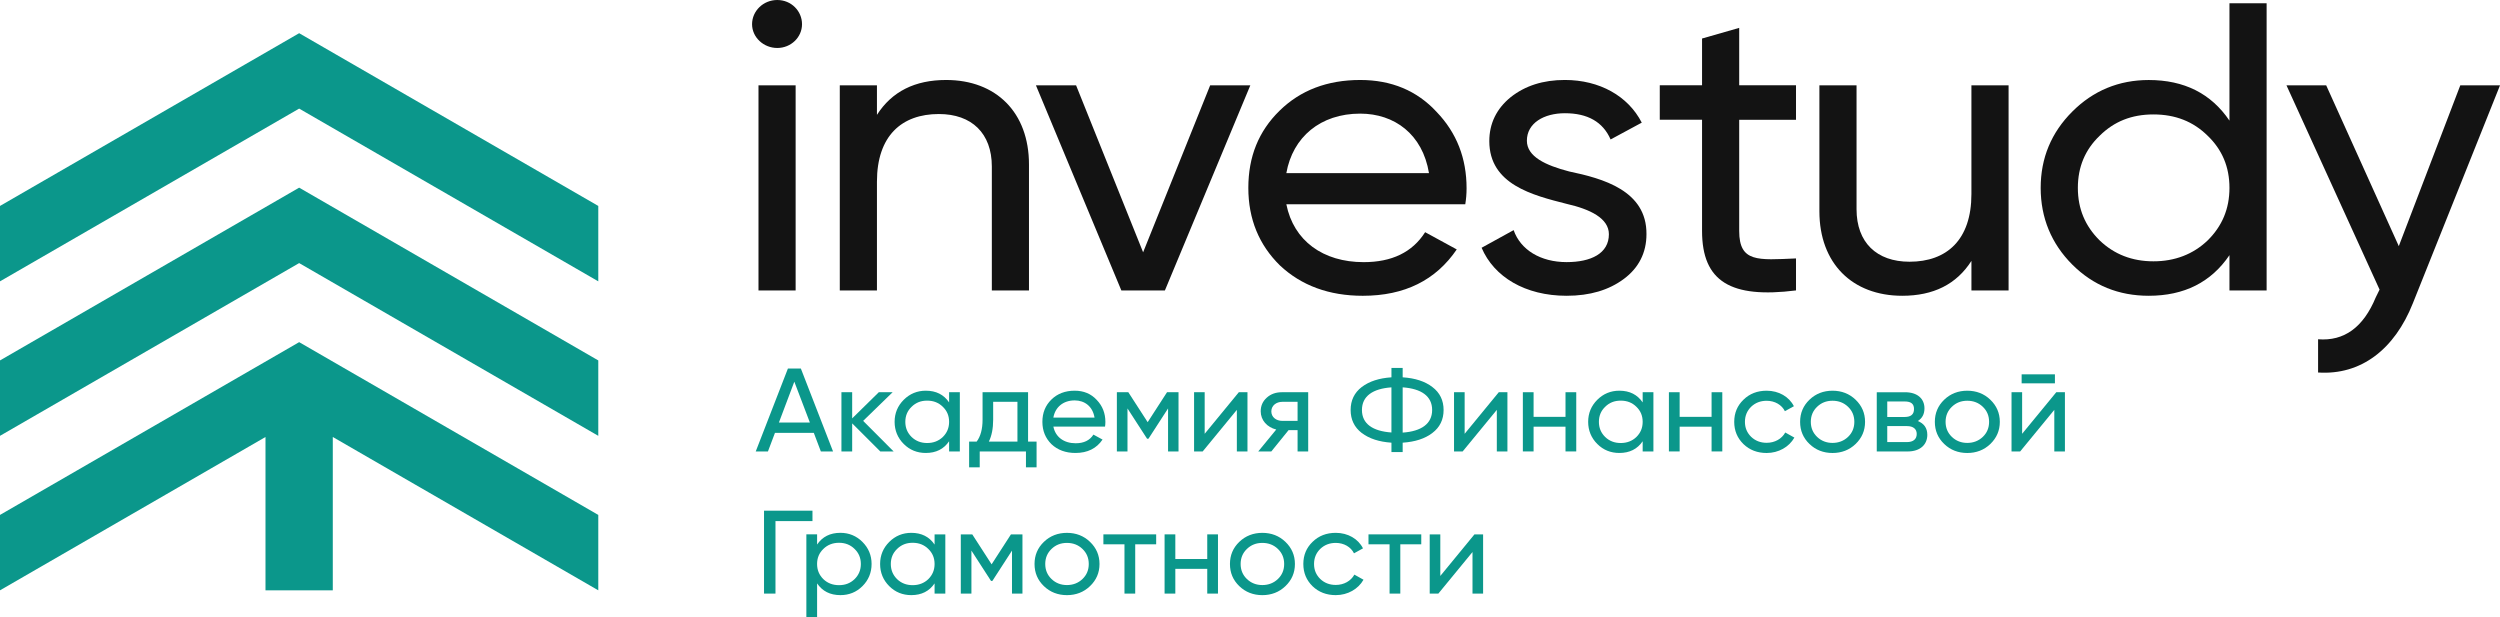
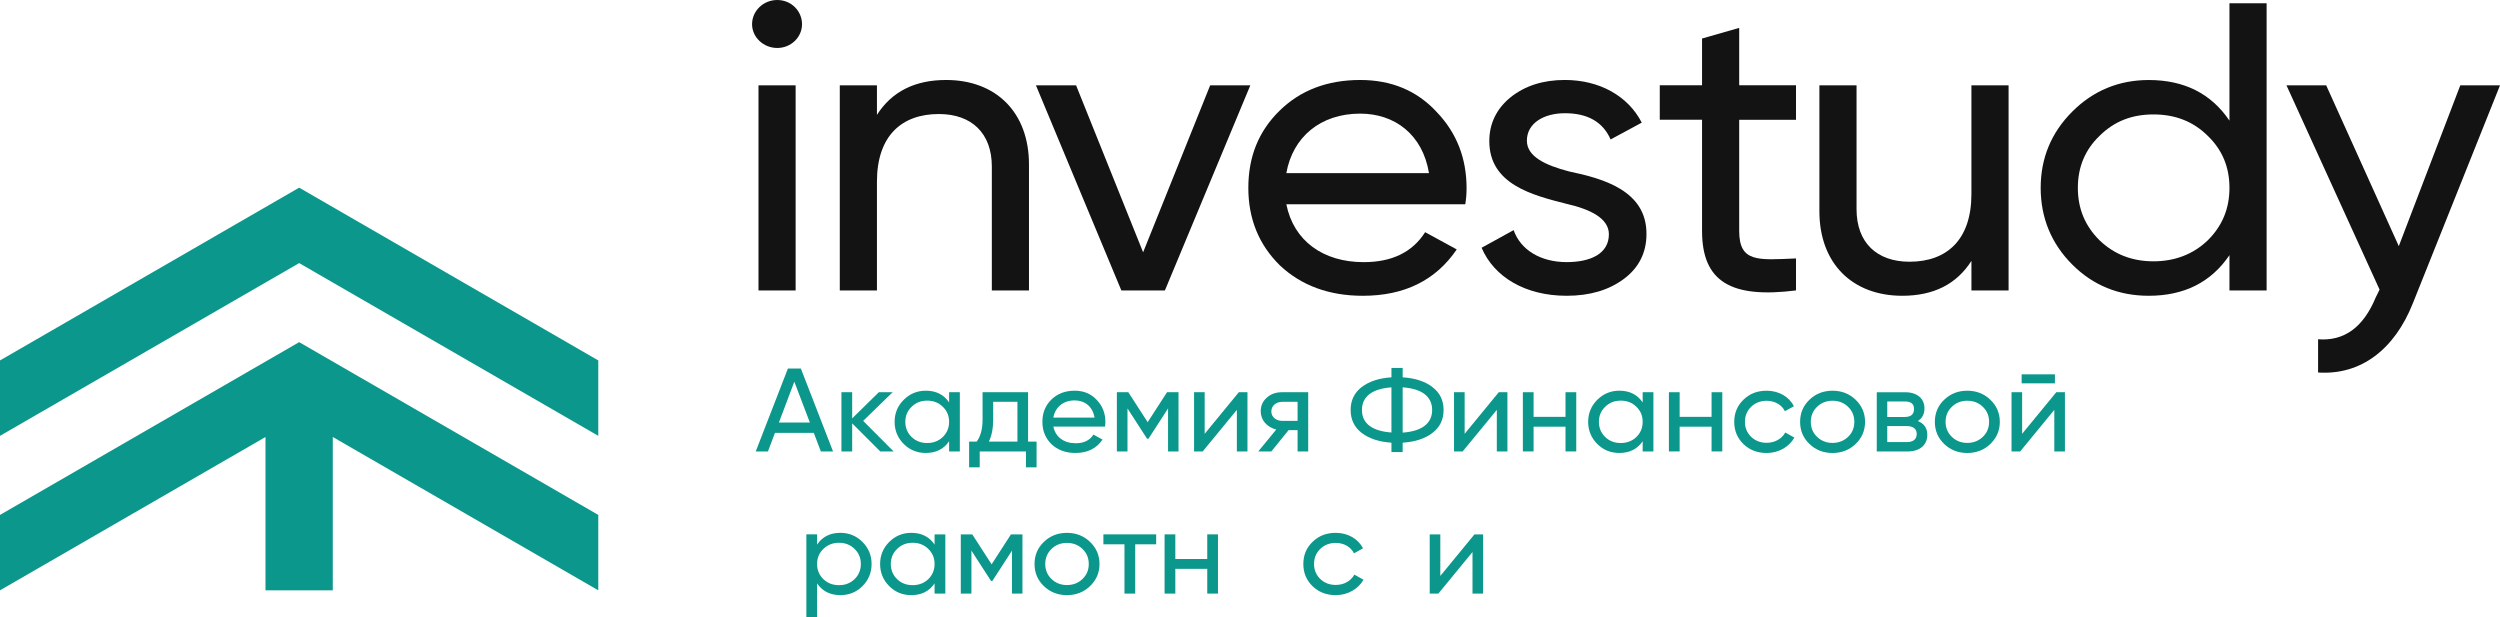
<svg xmlns="http://www.w3.org/2000/svg" width="162" height="40" viewBox="0 0 162 40" fill="none">
  <g clip-path="url(#clip0_59_1041)">
    <path d="M48.734 1.568C48.734 0.717 49.454 0 50.366 0C51.278 0 51.971 0.718 51.971 1.568C51.971 2.418 51.252 3.109 50.366 3.109C49.48 3.109 48.734 2.419 48.734 1.568ZM49.15 18.82V5.529H51.557V18.82H49.15Z" fill="#131313" />
    <path d="M66.678 10.659V18.82H64.271V10.792C64.271 8.639 62.97 7.389 60.839 7.389C58.432 7.389 56.826 8.798 56.826 11.775V18.82H54.418V5.529H56.826V7.443C57.794 5.928 59.289 5.183 61.309 5.183C64.547 5.183 66.678 7.284 66.678 10.659Z" fill="#131313" />
    <path d="M78.419 5.529H81.021L75.486 18.82H72.663L67.128 5.529H69.73L74.074 16.349L78.419 5.529Z" fill="#131313" />
    <path d="M83.355 13.238C83.826 15.604 85.735 16.987 88.364 16.987C90.191 16.987 91.519 16.349 92.349 15.046L94.397 16.163C93.041 18.157 91.02 19.167 88.309 19.167C86.123 19.167 84.325 18.503 82.94 17.2C81.585 15.87 80.892 14.196 80.892 12.175C80.892 10.155 81.556 8.507 82.912 7.177C84.267 5.848 86.012 5.183 88.142 5.183C90.162 5.183 91.823 5.874 93.096 7.256C94.397 8.612 95.034 10.26 95.034 12.2C95.034 12.546 95.007 12.892 94.95 13.237H83.355V13.238ZM83.355 11.218H92.598C92.183 8.693 90.356 7.363 88.142 7.363C85.568 7.363 83.77 8.878 83.355 11.218Z" fill="#131313" />
    <path d="M101.682 11.111C103.84 11.564 106.718 12.335 106.691 15.178C106.691 16.374 106.192 17.358 105.224 18.076C104.256 18.794 103.037 19.166 101.516 19.166C98.831 19.166 96.811 17.943 96.008 16.055L98.084 14.912C98.527 16.188 99.828 16.985 101.516 16.985C103.093 16.985 104.256 16.428 104.256 15.178C104.256 14.142 103.037 13.556 101.516 13.21C99.329 12.652 96.507 11.961 96.507 9.144C96.507 8.001 96.977 7.043 97.89 6.299C98.831 5.554 99.993 5.182 101.405 5.182C103.647 5.182 105.501 6.219 106.386 7.947L104.367 9.037C103.868 7.894 102.873 7.337 101.405 7.337C100.049 7.337 98.942 7.974 98.942 9.117C98.942 10.154 100.159 10.713 101.682 11.111Z" fill="#131313" />
    <path d="M116.381 7.761H112.7V14.965C112.7 17.012 113.917 16.852 116.381 16.746V18.819C112.174 19.35 110.293 18.261 110.293 14.964V7.76H107.553V5.527H110.293V2.496L112.7 1.806V5.527H116.381V7.761Z" fill="#131313" />
    <path d="M130.156 5.529V18.82H127.749V16.906C126.781 18.422 125.286 19.166 123.266 19.166C120.028 19.166 117.897 17.066 117.897 13.691V5.529H120.304V13.558C120.304 15.711 121.605 16.96 123.736 16.96C126.143 16.96 127.748 15.552 127.748 12.574V5.529H130.156Z" fill="#131313" />
    <path d="M144.469 0.213H146.877V18.82H144.469V16.534C143.28 18.289 141.536 19.166 139.239 19.166C137.301 19.166 135.642 18.502 134.285 17.146C132.929 15.79 132.236 14.115 132.236 12.175C132.236 10.235 132.928 8.587 134.285 7.231C135.64 5.875 137.301 5.185 139.239 5.185C141.536 5.185 143.28 6.062 144.469 7.817V0.213ZM143.058 15.577C143.998 14.647 144.469 13.53 144.469 12.174C144.469 10.818 143.998 9.701 143.058 8.798C142.117 7.868 140.954 7.415 139.543 7.415C138.131 7.415 136.997 7.868 136.056 8.798C135.116 9.701 134.645 10.818 134.645 12.174C134.645 13.53 135.116 14.647 136.056 15.577C136.997 16.48 138.16 16.933 139.543 16.933C140.926 16.933 142.117 16.48 143.058 15.577Z" fill="#131313" />
    <path d="M159.427 5.529H162.001L156.356 19.645C155.166 22.649 152.979 24.323 150.212 24.138V21.985C151.9 22.117 153.145 21.214 153.947 19.273L154.196 18.767L148.163 5.529H150.737L155.442 15.95L159.427 5.529Z" fill="#131313" />
    <path d="M0 33.367V38.253L17.204 28.317V38.253H21.565V28.317L38.769 38.253V33.367L19.385 22.171L0 33.367Z" fill="#0B978B" />
    <path d="M0 23.356V28.242L19.385 17.048L38.769 28.242V23.356L19.385 12.16L0 23.356Z" fill="#0B978B" />
-     <path d="M19.385 2.151L0 13.345V18.231L19.385 7.037L38.769 18.231V13.345L19.385 2.151Z" fill="#0B978B" />
    <path d="M53.191 29.253L52.735 28.049H50.218L49.763 29.253H48.972L51.057 23.881H51.896L53.981 29.253H53.191ZM52.48 27.381L51.472 24.733L50.473 27.381H52.48Z" fill="#0B978B" />
    <path d="M57.042 29.253L55.221 27.435V29.253H54.525V25.416H55.221V27.111L56.947 25.416H57.842L55.932 27.273L57.906 29.253H57.042Z" fill="#0B978B" />
    <path d="M61.502 25.416H62.197V29.253H61.502V28.593C61.159 29.099 60.655 29.352 59.992 29.352C59.433 29.352 58.954 29.161 58.562 28.77C58.171 28.378 57.971 27.895 57.971 27.335C57.971 26.774 58.171 26.298 58.562 25.907C58.954 25.516 59.434 25.317 59.992 25.317C60.655 25.317 61.159 25.57 61.502 26.076V25.416ZM61.095 28.317C61.366 28.049 61.502 27.727 61.502 27.335C61.502 26.942 61.366 26.62 61.095 26.36C60.823 26.091 60.488 25.961 60.08 25.961C59.671 25.961 59.345 26.091 59.072 26.36C58.801 26.62 58.665 26.942 58.665 27.335C58.665 27.727 58.801 28.049 59.072 28.317C59.344 28.578 59.679 28.708 60.08 28.708C60.48 28.708 60.823 28.578 61.095 28.317Z" fill="#0B978B" />
    <path d="M66.618 28.617H67.17V30.282H66.482V29.253H63.486V30.282H62.799V28.617H63.287C63.542 28.279 63.67 27.803 63.67 27.197V25.416H66.619V28.617H66.618ZM65.93 28.617V26.038H64.357V27.197C64.357 27.772 64.261 28.241 64.078 28.617H65.931H65.93Z" fill="#0B978B" />
    <path d="M68.258 27.642C68.394 28.325 68.945 28.723 69.704 28.723C70.231 28.723 70.614 28.539 70.854 28.163L71.445 28.485C71.054 29.06 70.471 29.352 69.688 29.352C69.056 29.352 68.537 29.161 68.138 28.785C67.746 28.401 67.547 27.917 67.547 27.335C67.547 26.752 67.739 26.276 68.13 25.892C68.521 25.509 69.025 25.317 69.64 25.317C70.223 25.317 70.702 25.516 71.07 25.916C71.445 26.307 71.629 26.783 71.629 27.343C71.629 27.444 71.621 27.543 71.606 27.643H68.258V27.642ZM68.258 27.059H70.926C70.806 26.329 70.279 25.946 69.64 25.946C68.897 25.946 68.377 26.383 68.258 27.059Z" fill="#0B978B" />
    <path d="M76.368 25.416V29.253H75.69V26.467L74.419 28.432H74.332L73.061 26.467V29.253H72.373V25.416H73.115L74.369 27.357L75.623 25.416H76.368Z" fill="#0B978B" />
    <path d="M80.276 25.416H80.836V29.253H80.148V26.559L77.935 29.253H77.376V25.416H78.063V28.11L80.276 25.416Z" fill="#0B978B" />
    <path d="M84.771 25.416V29.253H84.083V27.872H83.5L82.382 29.253H81.535L82.701 27.833C82.103 27.688 81.694 27.227 81.694 26.652C81.694 26.298 81.822 26.007 82.086 25.769C82.349 25.531 82.677 25.416 83.068 25.416H84.771ZM84.083 27.273V26.038H83.093C82.701 26.038 82.382 26.283 82.382 26.659C82.382 27.035 82.701 27.273 83.093 27.273H84.083Z" fill="#0B978B" />
    <path d="M90.893 29.292H90.166V28.686C89.367 28.632 88.728 28.425 88.24 28.056C87.761 27.688 87.521 27.189 87.521 26.568C87.521 25.946 87.761 25.447 88.24 25.079C88.728 24.71 89.367 24.503 90.166 24.45V23.843H90.893V24.45C91.7 24.503 92.338 24.71 92.818 25.079C93.305 25.447 93.545 25.946 93.545 26.568C93.545 27.189 93.305 27.688 92.818 28.056C92.338 28.425 91.7 28.632 90.893 28.686V29.292ZM90.165 28.025V25.101C88.958 25.185 88.254 25.669 88.254 26.568C88.254 27.466 88.958 27.941 90.165 28.025ZM90.893 28.033C92.1 27.949 92.803 27.465 92.803 26.566C92.803 25.668 92.1 25.185 90.893 25.1V28.033Z" fill="#0B978B" />
    <path d="M97.121 25.416H97.681V29.253H96.994V26.559L94.781 29.253H94.221V25.416H94.909V28.11L97.121 25.416Z" fill="#0B978B" />
    <path d="M101.445 25.416H102.141V29.253H101.445V27.649H99.376V29.253H98.681V25.416H99.376V27.012H101.445V25.416Z" fill="#0B978B" />
    <path d="M106.445 25.416H107.141V29.253H106.445V28.593C106.102 29.099 105.598 29.352 104.934 29.352C104.375 29.352 103.896 29.161 103.504 28.77C103.113 28.378 102.913 27.895 102.913 27.335C102.913 26.774 103.113 26.298 103.504 25.907C103.896 25.516 104.375 25.317 104.934 25.317C105.597 25.317 106.101 25.57 106.445 26.076V25.416ZM106.038 28.317C106.31 28.049 106.445 27.727 106.445 27.335C106.445 26.942 106.31 26.62 106.038 26.36C105.767 26.091 105.431 25.961 105.023 25.961C104.615 25.961 104.288 26.091 104.016 26.36C103.744 26.62 103.609 26.942 103.609 27.335C103.609 27.727 103.744 28.049 104.016 28.317C104.287 28.578 104.622 28.708 105.023 28.708C105.424 28.708 105.767 28.578 106.038 28.317Z" fill="#0B978B" />
    <path d="M110.91 25.416H111.605V29.253H110.91V27.649H108.841V29.253H108.145V25.416H108.841V27.012H110.91V25.416Z" fill="#0B978B" />
    <path d="M112.977 28.778C112.578 28.387 112.378 27.911 112.378 27.336C112.378 26.761 112.578 26.284 112.977 25.901C113.376 25.51 113.88 25.318 114.479 25.318C115.269 25.318 115.933 25.709 116.244 26.323L115.661 26.645C115.461 26.238 115.013 25.97 114.479 25.97C114.079 25.97 113.744 26.1 113.471 26.361C113.208 26.622 113.072 26.944 113.072 27.336C113.072 27.728 113.208 28.041 113.471 28.303C113.743 28.564 114.078 28.694 114.479 28.694C115.013 28.694 115.461 28.434 115.685 28.026L116.276 28.356C115.933 28.962 115.254 29.354 114.479 29.354C113.88 29.354 113.376 29.162 112.977 28.778Z" fill="#0B978B" />
    <path d="M118.748 29.354C118.164 29.354 117.661 29.162 117.254 28.771C116.847 28.38 116.647 27.904 116.647 27.336C116.647 26.768 116.847 26.292 117.254 25.901C117.661 25.51 118.164 25.318 118.748 25.318C119.331 25.318 119.835 25.51 120.242 25.901C120.649 26.292 120.856 26.768 120.856 27.336C120.856 27.904 120.649 28.38 120.242 28.771C119.835 29.162 119.331 29.354 118.748 29.354ZM119.754 28.31C120.025 28.049 120.161 27.727 120.161 27.335C120.161 26.942 120.025 26.62 119.754 26.36C119.482 26.099 119.147 25.968 118.746 25.968C118.346 25.968 118.02 26.099 117.748 26.36C117.477 26.62 117.341 26.942 117.341 27.335C117.341 27.727 117.477 28.049 117.748 28.31C118.02 28.57 118.355 28.701 118.746 28.701C119.138 28.701 119.481 28.57 119.754 28.31Z" fill="#0B978B" />
    <path d="M124.89 28.172C124.89 28.808 124.435 29.255 123.612 29.255H121.614V25.417H123.451C124.25 25.417 124.705 25.839 124.705 26.461C124.705 26.829 124.562 27.105 124.273 27.282C124.68 27.444 124.889 27.742 124.889 28.172H124.89ZM122.294 26.015V27.02H123.421C123.828 27.02 124.028 26.851 124.028 26.506C124.028 26.162 123.828 26.015 123.421 26.015H122.294ZM123.573 28.647C123.98 28.647 124.204 28.455 124.204 28.118C124.204 27.803 123.981 27.611 123.573 27.611H122.294V28.648H123.573V28.647Z" fill="#0B978B" />
    <path d="M127.479 29.354C126.896 29.354 126.392 29.162 125.985 28.771C125.578 28.38 125.378 27.904 125.378 27.336C125.378 26.768 125.578 26.292 125.985 25.901C126.392 25.51 126.896 25.318 127.479 25.318C128.062 25.318 128.566 25.51 128.973 25.901C129.38 26.292 129.588 26.768 129.588 27.336C129.588 27.904 129.38 28.38 128.973 28.771C128.566 29.162 128.062 29.354 127.479 29.354ZM128.486 28.31C128.758 28.049 128.893 27.727 128.893 27.335C128.893 26.942 128.758 26.62 128.486 26.36C128.215 26.099 127.88 25.968 127.479 25.968C127.078 25.968 126.752 26.099 126.481 26.36C126.21 26.62 126.074 26.942 126.074 27.335C126.074 27.727 126.21 28.049 126.481 28.31C126.752 28.57 127.088 28.701 127.479 28.701C127.87 28.701 128.214 28.57 128.486 28.31Z" fill="#0B978B" />
    <path d="M133.247 25.416H133.807V29.253H133.119V26.559L130.907 29.253H130.347V25.416H131.034V28.11L133.247 25.416ZM131.002 24.841V24.258H133.159V24.841H131.002Z" fill="#0B978B" />
-     <path d="M52.648 33.092V33.767H50.251V38.465H49.509V33.092H52.649H52.648Z" fill="#0B978B" />
    <path d="M55.888 35.118C56.279 35.51 56.479 35.986 56.479 36.546C56.479 37.106 56.279 37.59 55.888 37.981C55.496 38.372 55.017 38.564 54.458 38.564C53.795 38.564 53.291 38.31 52.948 37.804V39.999H52.252V34.626H52.948V35.286C53.291 34.78 53.795 34.527 54.458 34.527C55.017 34.527 55.496 34.726 55.888 35.117V35.118ZM55.376 37.529C55.648 37.26 55.783 36.938 55.783 36.546C55.783 36.154 55.648 35.832 55.376 35.571C55.105 35.303 54.769 35.172 54.369 35.172C53.968 35.172 53.625 35.303 53.354 35.571C53.082 35.832 52.947 36.154 52.947 36.546C52.947 36.938 53.082 37.26 53.354 37.529C53.625 37.789 53.961 37.919 54.369 37.919C54.777 37.919 55.103 37.789 55.376 37.529Z" fill="#0B978B" />
    <path d="M60.561 34.627H61.257V38.465H60.561V37.804C60.218 38.31 59.714 38.564 59.052 38.564C58.492 38.564 58.013 38.372 57.622 37.981C57.23 37.59 57.031 37.106 57.031 36.546C57.031 35.986 57.23 35.51 57.622 35.118C58.013 34.727 58.493 34.528 59.052 34.528C59.714 34.528 60.218 34.781 60.561 35.288V34.627ZM60.154 37.529C60.425 37.26 60.561 36.938 60.561 36.546C60.561 36.154 60.425 35.832 60.154 35.571C59.883 35.303 59.547 35.172 59.139 35.172C58.731 35.172 58.404 35.303 58.132 35.571C57.86 35.832 57.725 36.154 57.725 36.546C57.725 36.938 57.86 37.26 58.132 37.529C58.403 37.789 58.738 37.919 59.139 37.919C59.54 37.919 59.883 37.789 60.154 37.529Z" fill="#0B978B" />
    <path d="M66.255 34.627V38.465H65.577V35.679L64.306 37.644H64.218L62.948 35.679V38.465H62.26V34.627H63.002L64.256 36.569L65.51 34.627H66.255Z" fill="#0B978B" />
    <path d="M69.139 38.565C68.555 38.565 68.052 38.373 67.645 37.982C67.238 37.591 67.038 37.115 67.038 36.547C67.038 35.98 67.238 35.503 67.645 35.112C68.052 34.721 68.555 34.529 69.139 34.529C69.722 34.529 70.225 34.721 70.632 35.112C71.04 35.503 71.248 35.98 71.248 36.547C71.248 37.115 71.041 37.591 70.632 37.982C70.225 38.373 69.722 38.565 69.139 38.565ZM70.144 37.521C70.416 37.26 70.552 36.938 70.552 36.546C70.552 36.154 70.416 35.832 70.144 35.571C69.873 35.31 69.538 35.18 69.137 35.18C68.737 35.18 68.41 35.31 68.139 35.571C67.868 35.832 67.732 36.154 67.732 36.546C67.732 36.938 67.868 37.26 68.139 37.521C68.41 37.782 68.746 37.912 69.137 37.912C69.529 37.912 69.872 37.782 70.144 37.521Z" fill="#0B978B" />
    <path d="M74.92 34.627V35.271H73.562V38.465H72.866V35.271H71.5V34.627H74.92Z" fill="#0B978B" />
    <path d="M78.23 34.627H78.925V38.465H78.23V36.861H76.161V38.465H75.465V34.627H76.161V36.224H78.23V34.627Z" fill="#0B978B" />
-     <path d="M81.801 38.565C81.218 38.565 80.714 38.373 80.307 37.982C79.9 37.591 79.701 37.115 79.701 36.547C79.701 35.98 79.9 35.503 80.307 35.112C80.714 34.721 81.218 34.529 81.801 34.529C82.384 34.529 82.888 34.721 83.295 35.112C83.702 35.503 83.911 35.98 83.911 36.547C83.911 37.115 83.704 37.591 83.295 37.982C82.887 38.373 82.384 38.565 81.801 38.565ZM82.807 37.521C83.079 37.26 83.214 36.938 83.214 36.546C83.214 36.154 83.079 35.832 82.807 35.571C82.536 35.31 82.2 35.18 81.8 35.18C81.399 35.18 81.073 35.31 80.8 35.571C80.529 35.832 80.393 36.154 80.393 36.546C80.393 36.938 80.529 37.26 80.8 37.521C81.072 37.782 81.407 37.912 81.8 37.912C82.193 37.912 82.534 37.782 82.807 37.521Z" fill="#0B978B" />
    <path d="M85.055 37.989C84.656 37.597 84.456 37.121 84.456 36.546C84.456 35.971 84.656 35.495 85.055 35.111C85.454 34.72 85.958 34.528 86.557 34.528C87.348 34.528 88.012 34.919 88.322 35.533L87.739 35.855C87.539 35.448 87.092 35.18 86.557 35.18C86.158 35.18 85.822 35.31 85.55 35.571C85.286 35.832 85.15 36.154 85.15 36.546C85.15 36.938 85.286 37.252 85.55 37.514C85.821 37.774 86.156 37.904 86.557 37.904C87.092 37.904 87.539 37.644 87.764 37.236L88.355 37.566C88.012 38.173 87.332 38.564 86.557 38.564C85.958 38.564 85.454 38.372 85.055 37.989Z" fill="#0B978B" />
-     <path d="M92.098 34.627V35.271H90.74V38.465H90.044V35.271H88.678V34.627H92.098Z" fill="#0B978B" />
    <path d="M95.545 34.627H96.105V38.465H95.418V35.77L93.205 38.465H92.645V34.627H93.332V37.322L95.545 34.627Z" fill="#0B978B" />
  </g>
  <defs>
    <clipPath id="clip0_59_1041">
      <rect width="162" height="40" fill="white" />
    </clipPath>
  </defs>
</svg>